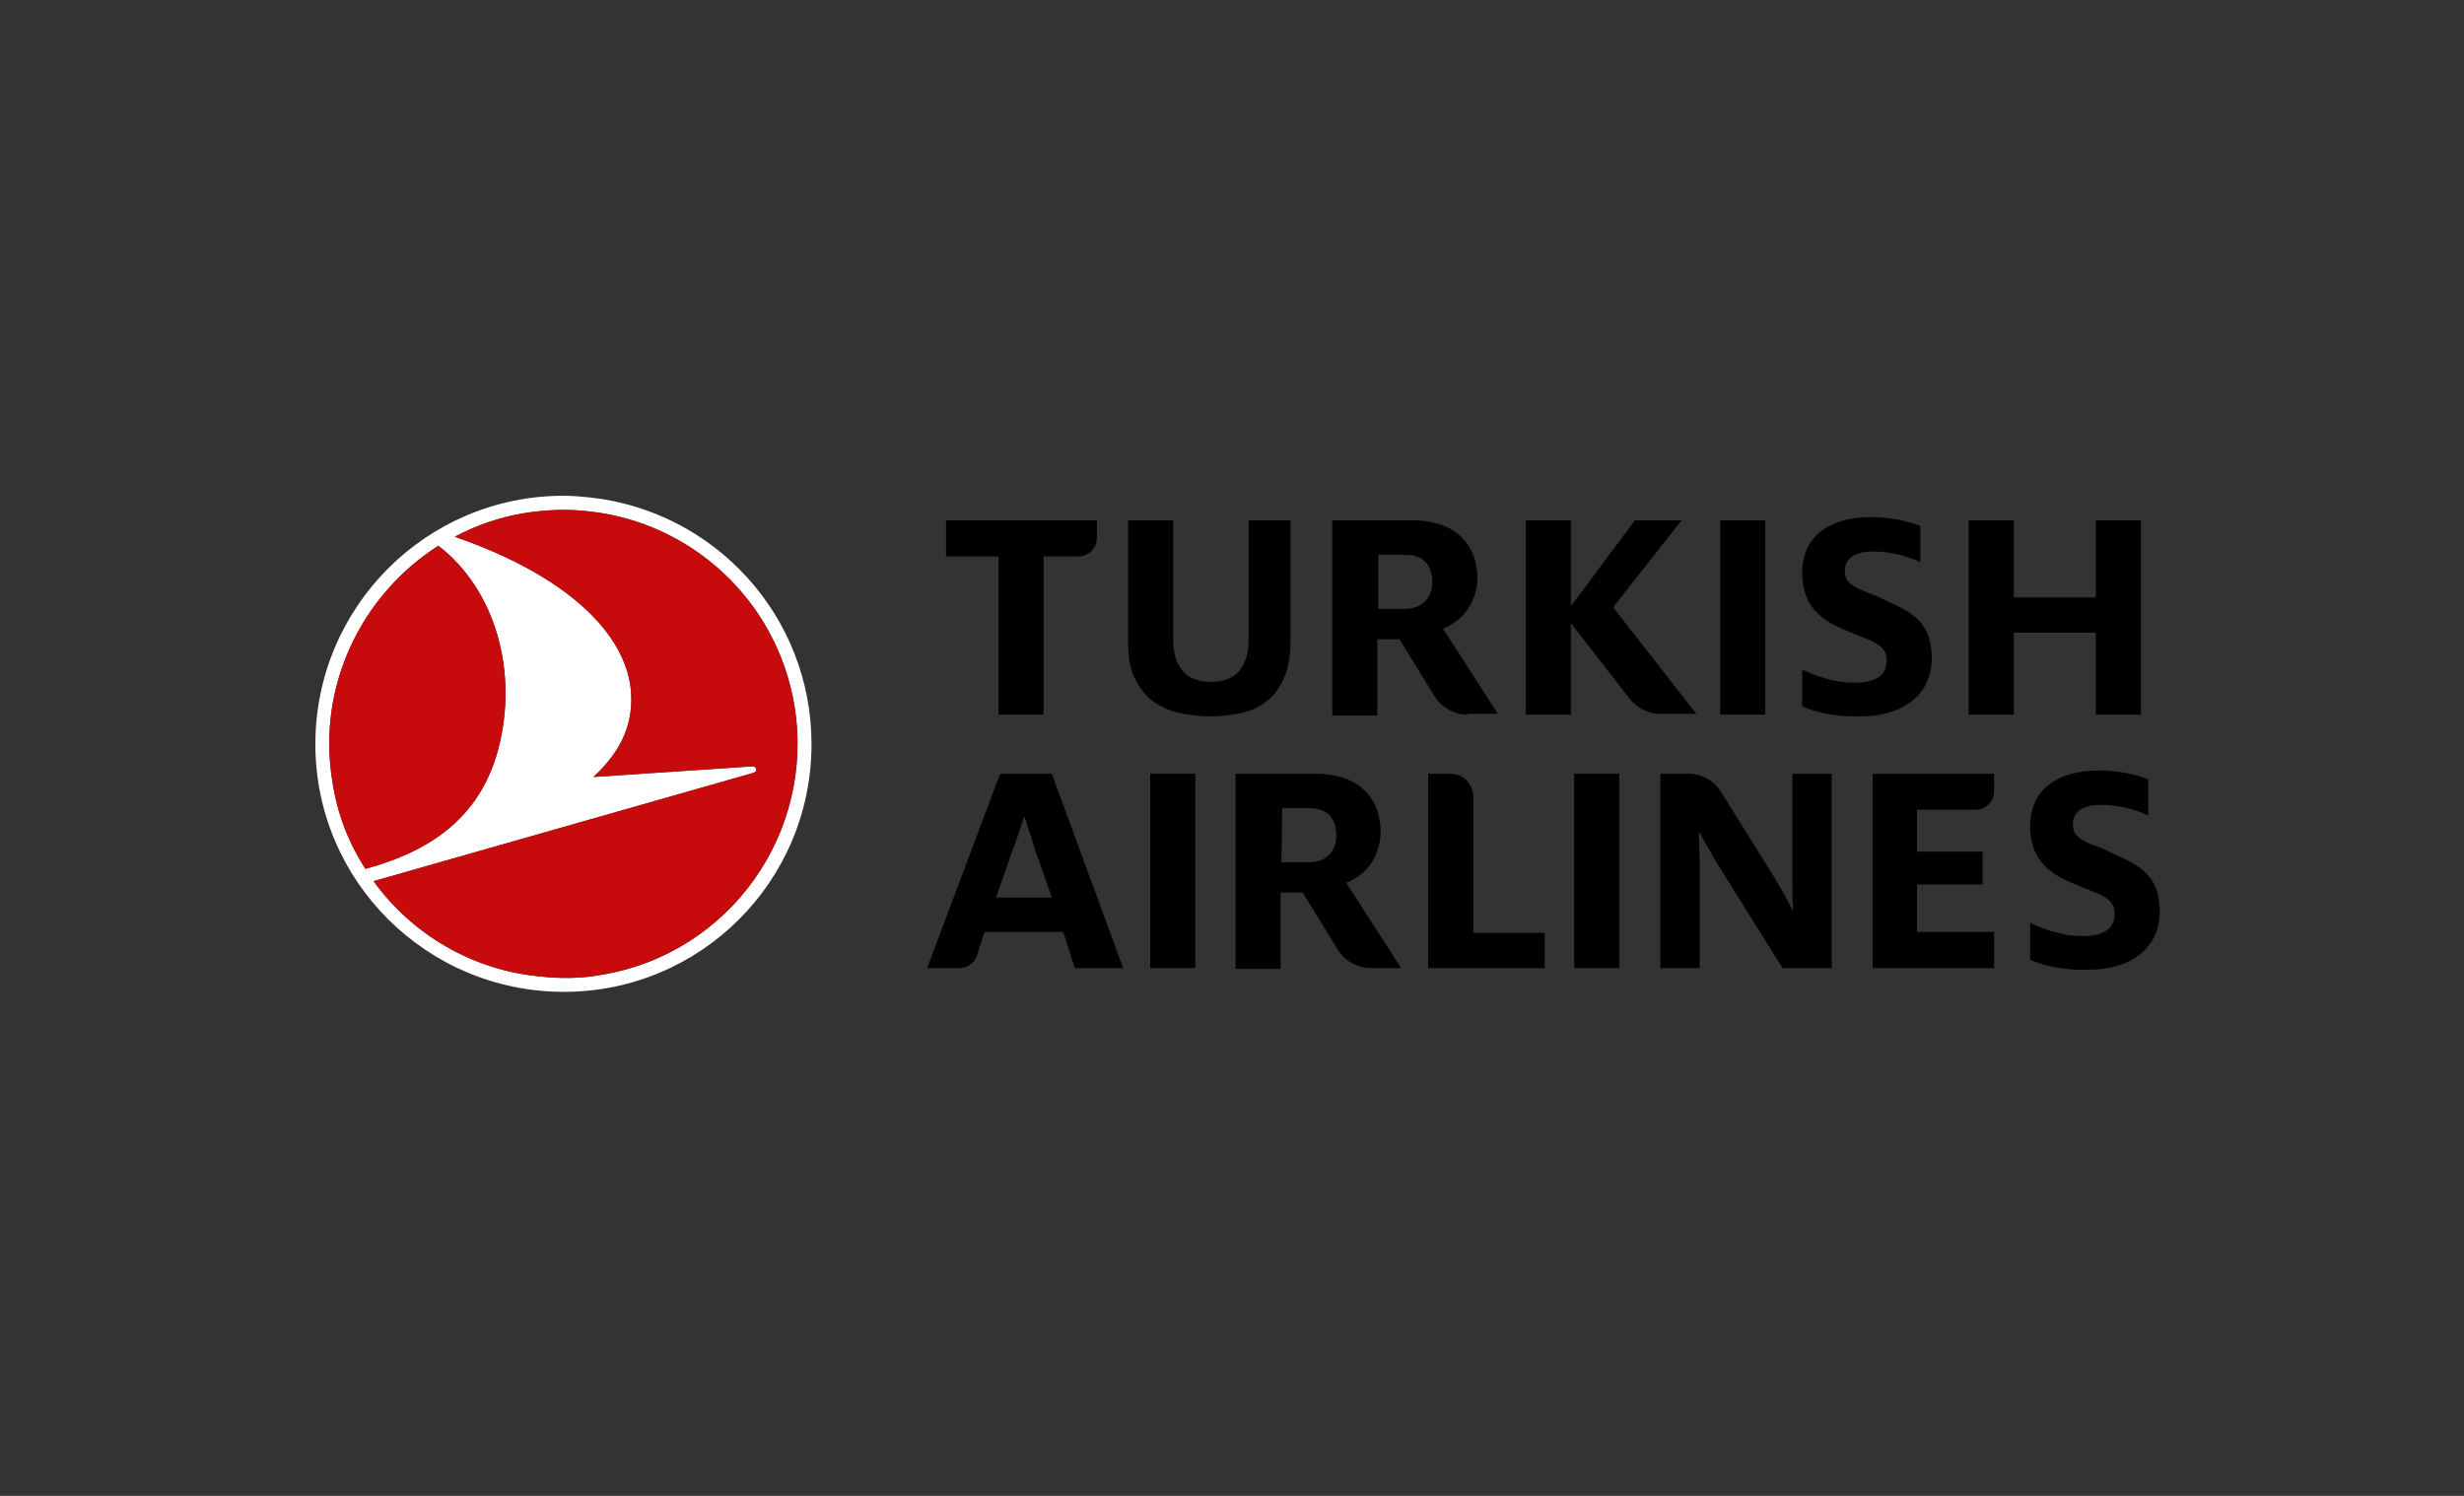
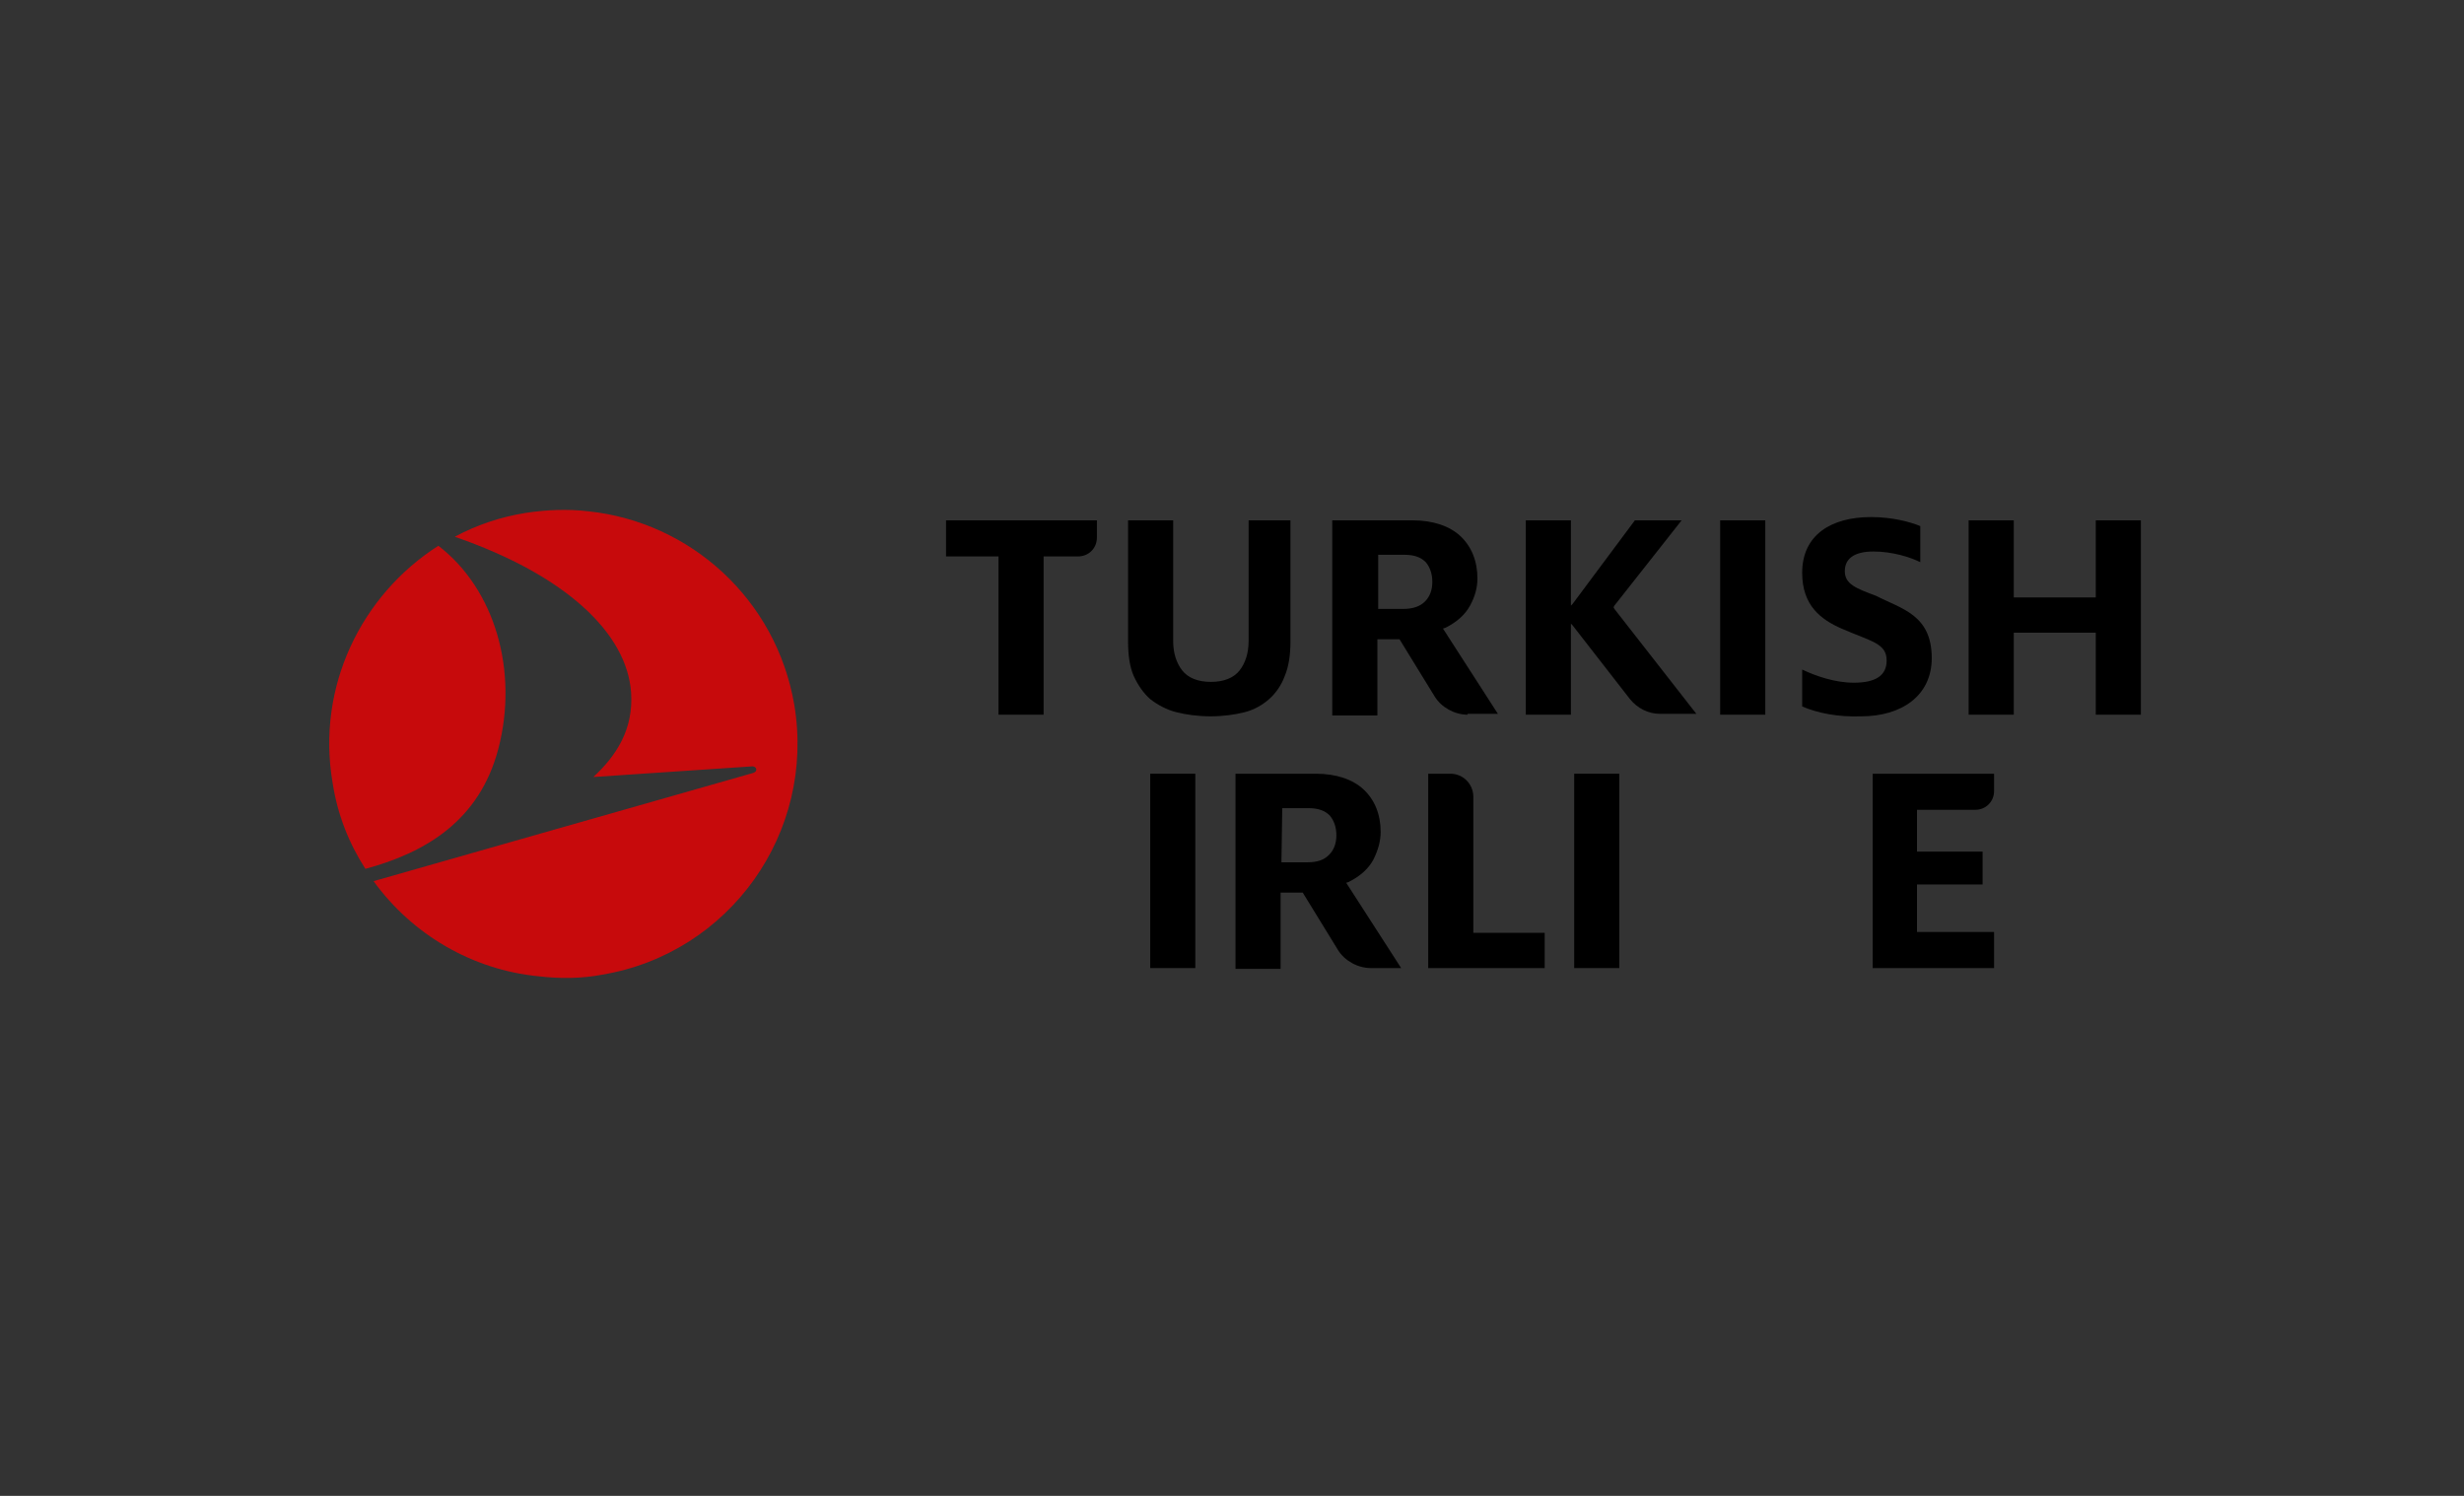
<svg xmlns="http://www.w3.org/2000/svg" width="196" height="119" viewBox="0 0 196 119" fill="none">
  <rect x="0" y="0" width="196" height="119" fill="#333333" stroke="none" />
  <g clip-path="url(#clip0_2363_1223)">
-     <path d="M166.709 56.855V50.332H160.186V56.855H156.598V41.395H160.186V47.527H166.709V41.395H170.297V56.855H166.709Z" fill="black" />
+     <path d="M166.709 56.855V50.332H160.186V56.855H156.598V41.395H160.186V47.527H166.709V41.395H170.297V56.855Z" fill="black" />
    <path d="M89.733 41.395V51.05C89.733 52.093 89.863 53.072 90.189 53.789C90.516 54.507 90.972 55.159 91.494 55.616C92.081 56.073 92.799 56.464 93.582 56.66C94.364 56.855 95.278 56.986 96.321 56.986C97.3 56.986 98.213 56.855 98.996 56.66C99.779 56.464 100.431 56.073 100.953 55.616C101.475 55.159 101.931 54.507 102.192 53.789C102.519 53.007 102.649 52.093 102.649 51.05V41.395H99.322V50.984C99.322 51.963 99.061 52.746 98.605 53.333C98.148 53.92 97.365 54.246 96.321 54.246C95.278 54.246 94.495 53.92 94.038 53.333C93.582 52.746 93.32 51.963 93.32 50.984V41.395H89.733Z" fill="black" />
    <path d="M79.426 56.855V44.265H75.251V41.395H87.254V42.765C87.254 43.613 86.602 44.265 85.753 44.265H83.014V56.855H79.426Z" fill="black" />
    <path d="M136.832 41.395H140.42V56.855H136.832V41.395Z" fill="black" />
    <path d="M124.959 49.614L125.09 49.745L129.656 55.616C130.243 56.334 131.091 56.79 132.07 56.79H134.94L128.417 48.44L128.351 48.31L128.417 48.179L133.766 41.395H130.047L125.09 48.049L124.959 48.179V47.918V41.395H121.371V56.855H124.959V49.875V49.614Z" fill="black" />
    <path d="M116.74 56.855C115.696 56.855 114.652 56.268 114.13 55.42L111.325 50.854H109.564V56.921H105.976V41.395H112.369C114 41.395 115.305 41.852 116.153 42.634C117.066 43.482 117.523 44.657 117.523 46.026C117.523 46.744 117.327 47.462 116.935 48.179C116.544 48.897 115.892 49.484 114.978 49.941L114.783 50.006L119.153 56.79H116.74V56.855ZM109.564 48.44H111.651C112.369 48.44 112.956 48.245 113.348 47.853C113.739 47.462 113.935 46.94 113.935 46.288C113.935 45.635 113.739 45.113 113.413 44.722C113.021 44.331 112.499 44.135 111.717 44.135H109.629V48.44H109.564Z" fill="black" />
    <path d="M143.355 56.203V53.267C144.464 53.789 145.965 54.311 147.465 54.311C149.226 54.311 150.074 53.724 150.074 52.55C150.074 51.18 148.9 51.05 146.486 50.006C144.856 49.288 143.355 48.179 143.355 45.57C143.355 42.569 145.638 41.134 148.835 41.134C150.531 41.134 151.966 41.525 152.749 41.852V44.722C151.966 44.33 150.531 43.874 149.031 43.874C147.465 43.874 146.747 44.461 146.747 45.439C146.747 46.483 147.661 46.809 149.226 47.397C151.249 48.44 153.662 48.897 153.662 52.354C153.662 55.355 151.249 56.986 148.052 56.986C146.16 57.051 144.595 56.725 143.355 56.203Z" fill="black" />
    <path d="M148.965 77.013V61.552H158.62V62.922C158.62 63.77 157.968 64.423 157.12 64.423H152.488V67.749H157.707V70.359H152.488V74.142H158.62V77.013H148.965Z" fill="black" />
    <path d="M113.608 77.013V61.552H115.37C116.413 61.552 117.196 62.4 117.196 63.379V74.208H122.872V77.013H113.608Z" fill="black" />
    <path d="M91.494 77.013V61.552H95.082V77.013H91.494Z" fill="black" />
    <path d="M109.042 77.013C107.998 77.013 106.955 76.426 106.433 75.578L103.628 71.011H101.866V77.078H98.278V61.552H104.671C106.302 61.552 107.607 62.009 108.455 62.792C109.368 63.64 109.825 64.814 109.825 66.184C109.825 66.901 109.629 67.619 109.238 68.402C108.846 69.119 108.194 69.707 107.281 70.163L107.085 70.228L111.456 77.013H109.042ZM101.932 68.598H104.019C104.802 68.598 105.324 68.402 105.715 68.01C106.107 67.619 106.302 67.097 106.302 66.445C106.302 65.793 106.107 65.271 105.78 64.879C105.389 64.488 104.867 64.292 104.084 64.292H101.997L101.932 68.598Z" fill="black" />
-     <path d="M83.666 61.552H79.556L73.75 77.013H76.294C76.947 77.013 77.534 76.621 77.73 75.969L78.317 74.142H84.579L85.493 77.013H89.341L83.666 61.552ZM79.23 71.403L80.6 67.489C80.926 66.641 81.252 65.662 81.448 65.01H81.513C81.709 65.727 82.035 66.575 82.296 67.489L83.666 71.403H79.23Z" fill="black" />
-     <path d="M161.49 76.36V73.425C162.599 73.947 164.1 74.469 165.6 74.469C167.361 74.469 168.209 73.882 168.209 72.707C168.209 71.337 167.035 71.207 164.622 70.163C162.991 69.446 161.49 68.337 161.49 65.727C161.49 62.727 163.774 61.291 166.97 61.291C168.666 61.291 170.101 61.683 170.884 62.009V64.879C170.101 64.488 168.666 64.031 167.166 64.031C165.6 64.031 164.883 64.618 164.883 65.597C164.883 66.641 165.796 66.967 167.361 67.554C169.384 68.598 171.797 69.054 171.797 72.512C171.797 75.512 169.384 77.143 166.187 77.143C164.295 77.209 162.73 76.882 161.49 76.36Z" fill="black" />
-     <path d="M132.07 61.552H134.288C135.331 61.552 136.31 62.074 136.897 62.987L141.202 69.902C141.659 70.685 142.246 71.664 142.572 72.381H142.638C142.572 71.664 142.572 70.75 142.572 70.033V61.552H145.704V77.013H141.79L136.571 68.663C136.114 67.88 135.592 66.967 135.201 66.249H135.136C135.136 66.901 135.201 67.684 135.201 68.467V77.013H132.07V61.552Z" fill="black" />
    <path d="M125.22 61.552H128.808V77.013H125.22V61.552Z" fill="black" />
-     <path d="M46.874 39.568C56.789 40.612 64.552 48.962 64.552 59.204C64.552 70.098 55.746 78.904 44.852 78.904C33.958 78.904 25.086 70.098 25.086 59.204C25.086 48.31 33.892 39.438 44.852 39.438C45.504 39.438 46.222 39.503 46.874 39.568ZM47.918 77.535C58.029 75.838 64.879 66.249 63.182 56.073C61.747 47.657 54.898 41.525 46.809 40.677C45.178 40.482 43.482 40.547 41.786 40.808C39.763 41.134 37.872 41.786 36.175 42.7C45.047 45.766 49.875 50.397 50.201 55.094C50.397 58.03 49.027 60.117 47.2 61.813L59.855 60.965C60.182 60.965 60.312 61.357 59.921 61.487L29.717 70.098C32.783 74.338 37.545 77.143 42.829 77.665C44.526 77.861 46.222 77.861 47.918 77.535ZM39.633 59.595C41.264 53.398 39.372 46.875 34.871 43.417C28.739 47.331 25.151 54.637 26.456 62.27C26.847 64.814 27.76 67.097 29.065 69.119C33.892 67.815 38.133 65.271 39.633 59.595Z" fill="white" />
    <path d="M47.918 77.535C58.029 75.839 64.879 66.249 63.182 56.073C61.747 47.657 54.898 41.525 46.809 40.677C45.178 40.482 43.482 40.547 41.786 40.808C39.763 41.134 37.872 41.786 36.175 42.7C45.047 45.766 49.875 50.397 50.201 55.094C50.397 58.03 49.027 60.117 47.2 61.813L59.855 60.965C60.182 60.965 60.312 61.357 59.921 61.487L29.717 70.098C32.783 74.338 37.545 77.143 42.829 77.665C44.526 77.861 46.222 77.861 47.918 77.535ZM39.633 59.595C41.264 53.398 39.372 46.875 34.871 43.417C28.739 47.331 25.151 54.637 26.456 62.27C26.847 64.814 27.76 67.097 29.065 69.119C33.892 67.815 38.133 65.271 39.633 59.595Z" fill="#C70A0C" />
  </g>
  <defs>
    <clipPath id="clip0_2363_1223">
      <rect width="148.694" height="40" fill="white" transform="translate(24 39.141)" />
    </clipPath>
  </defs>
</svg>